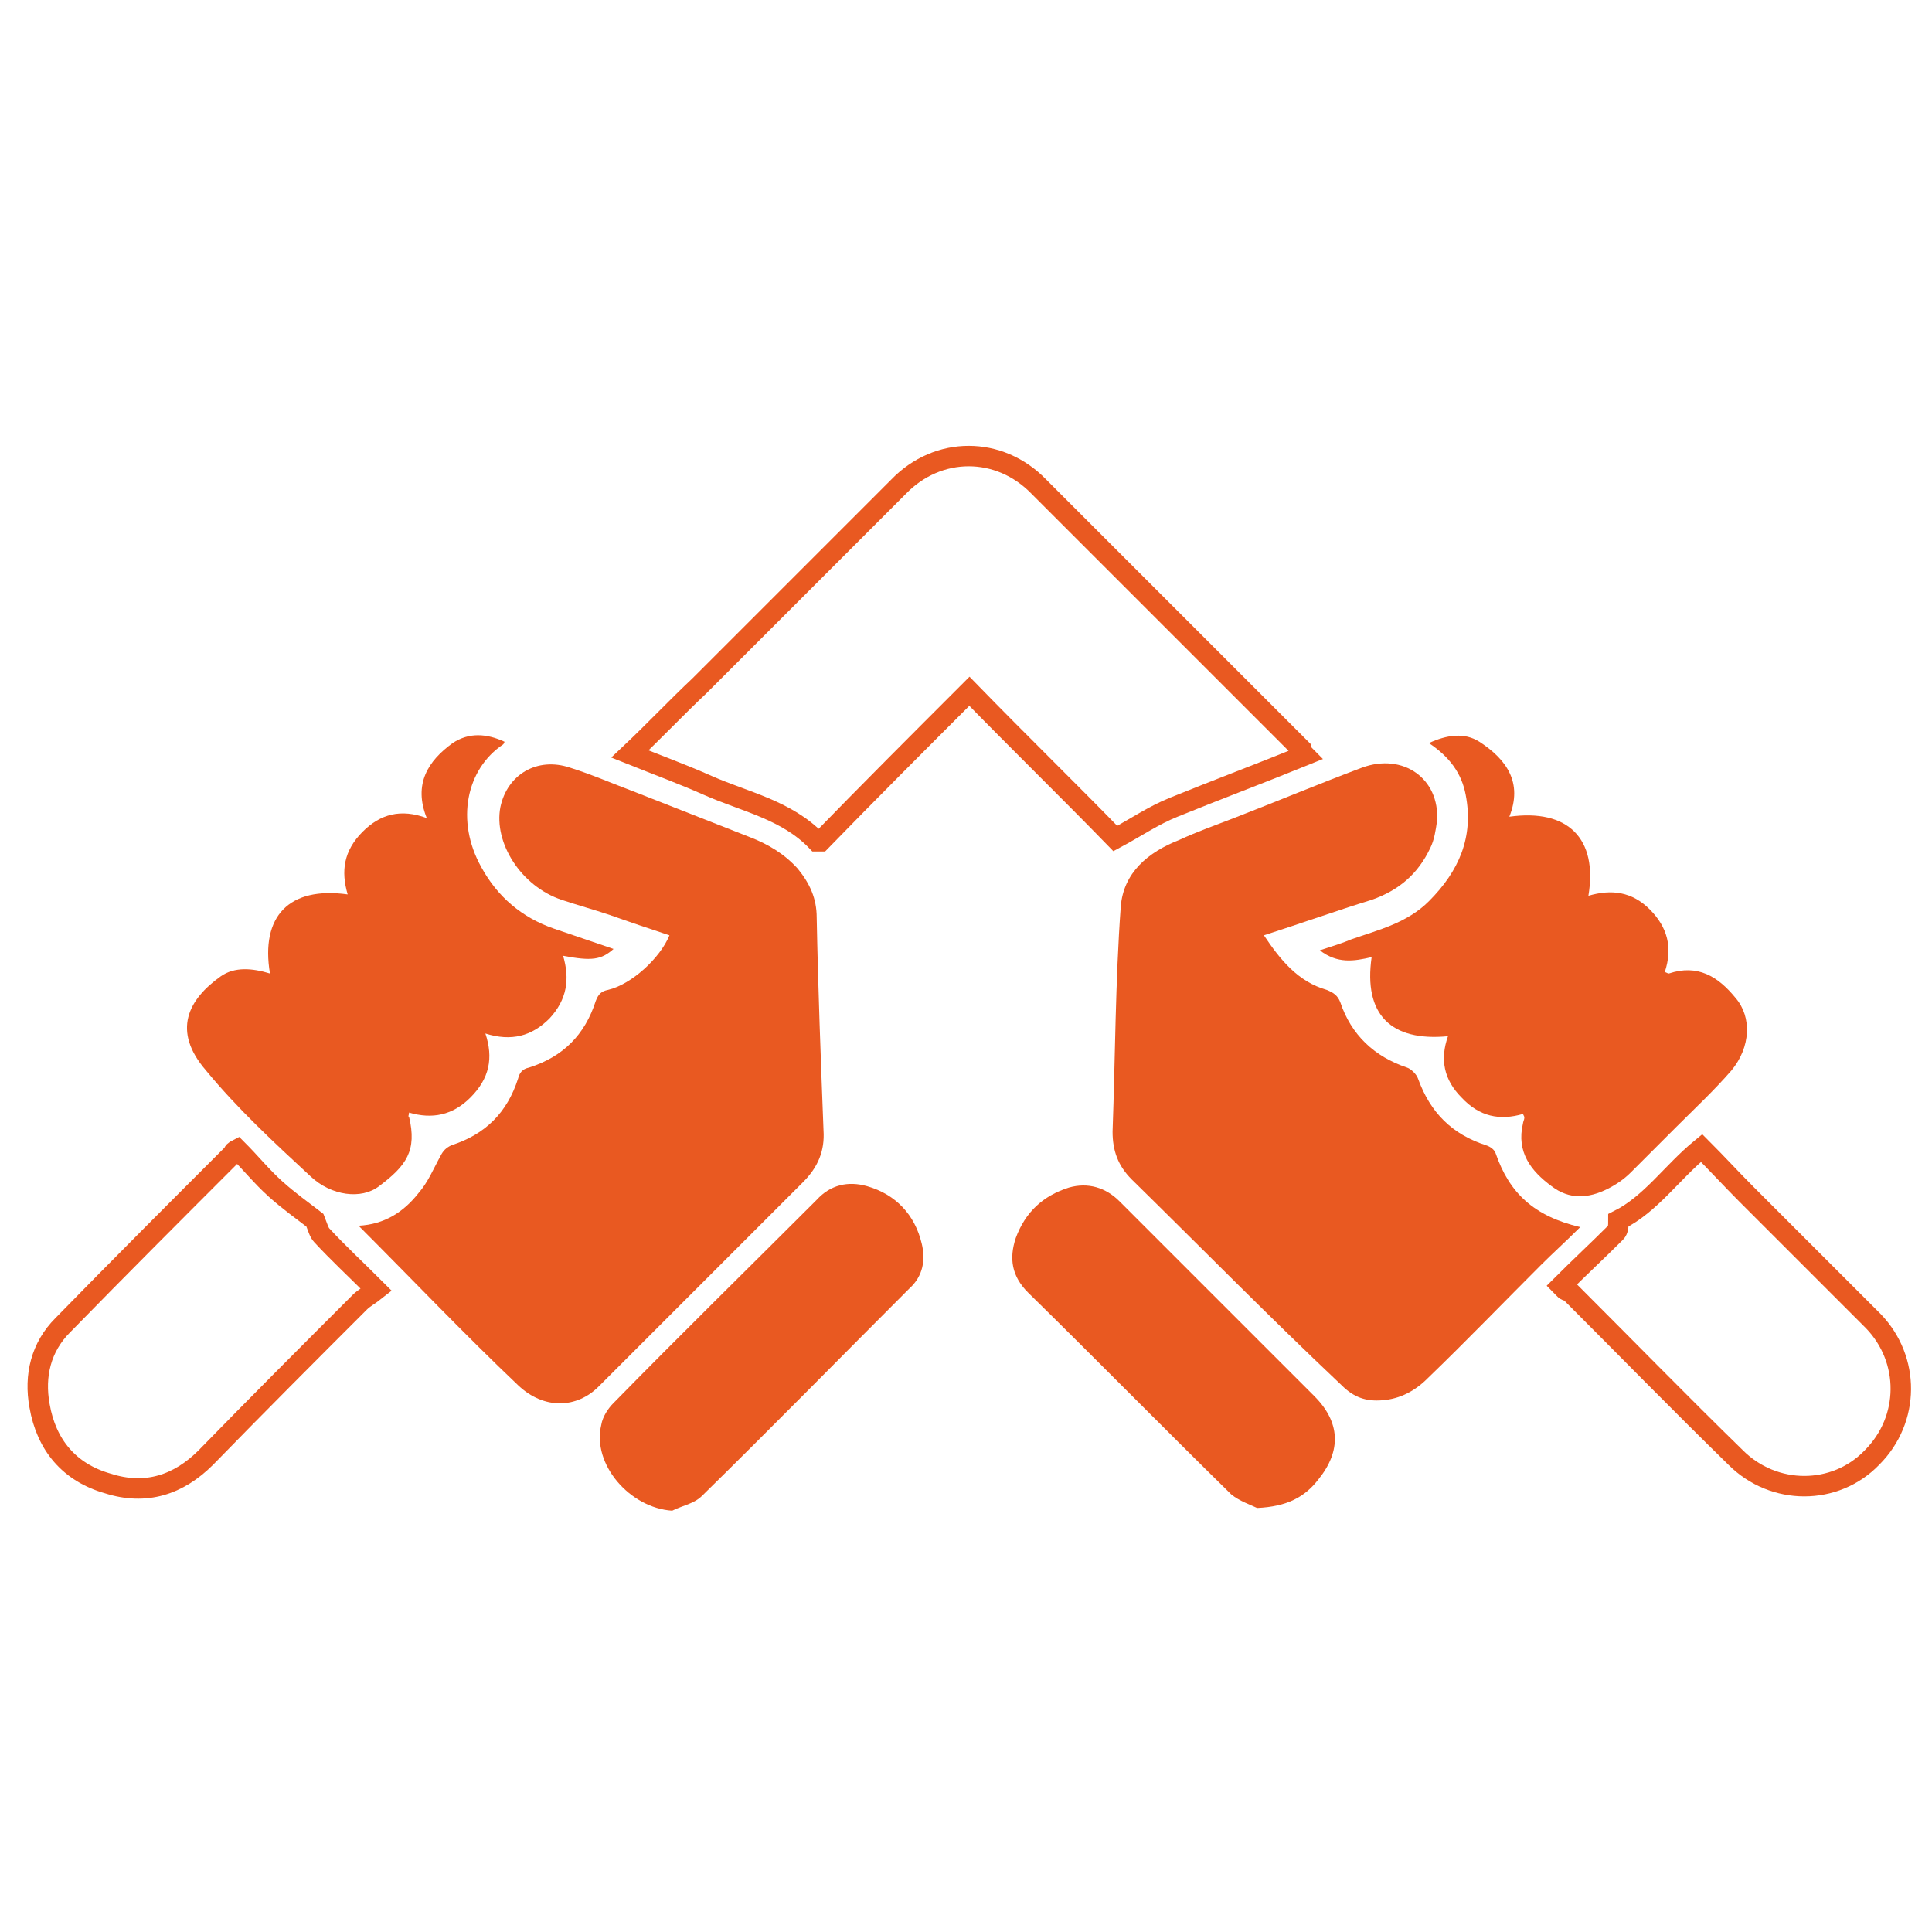
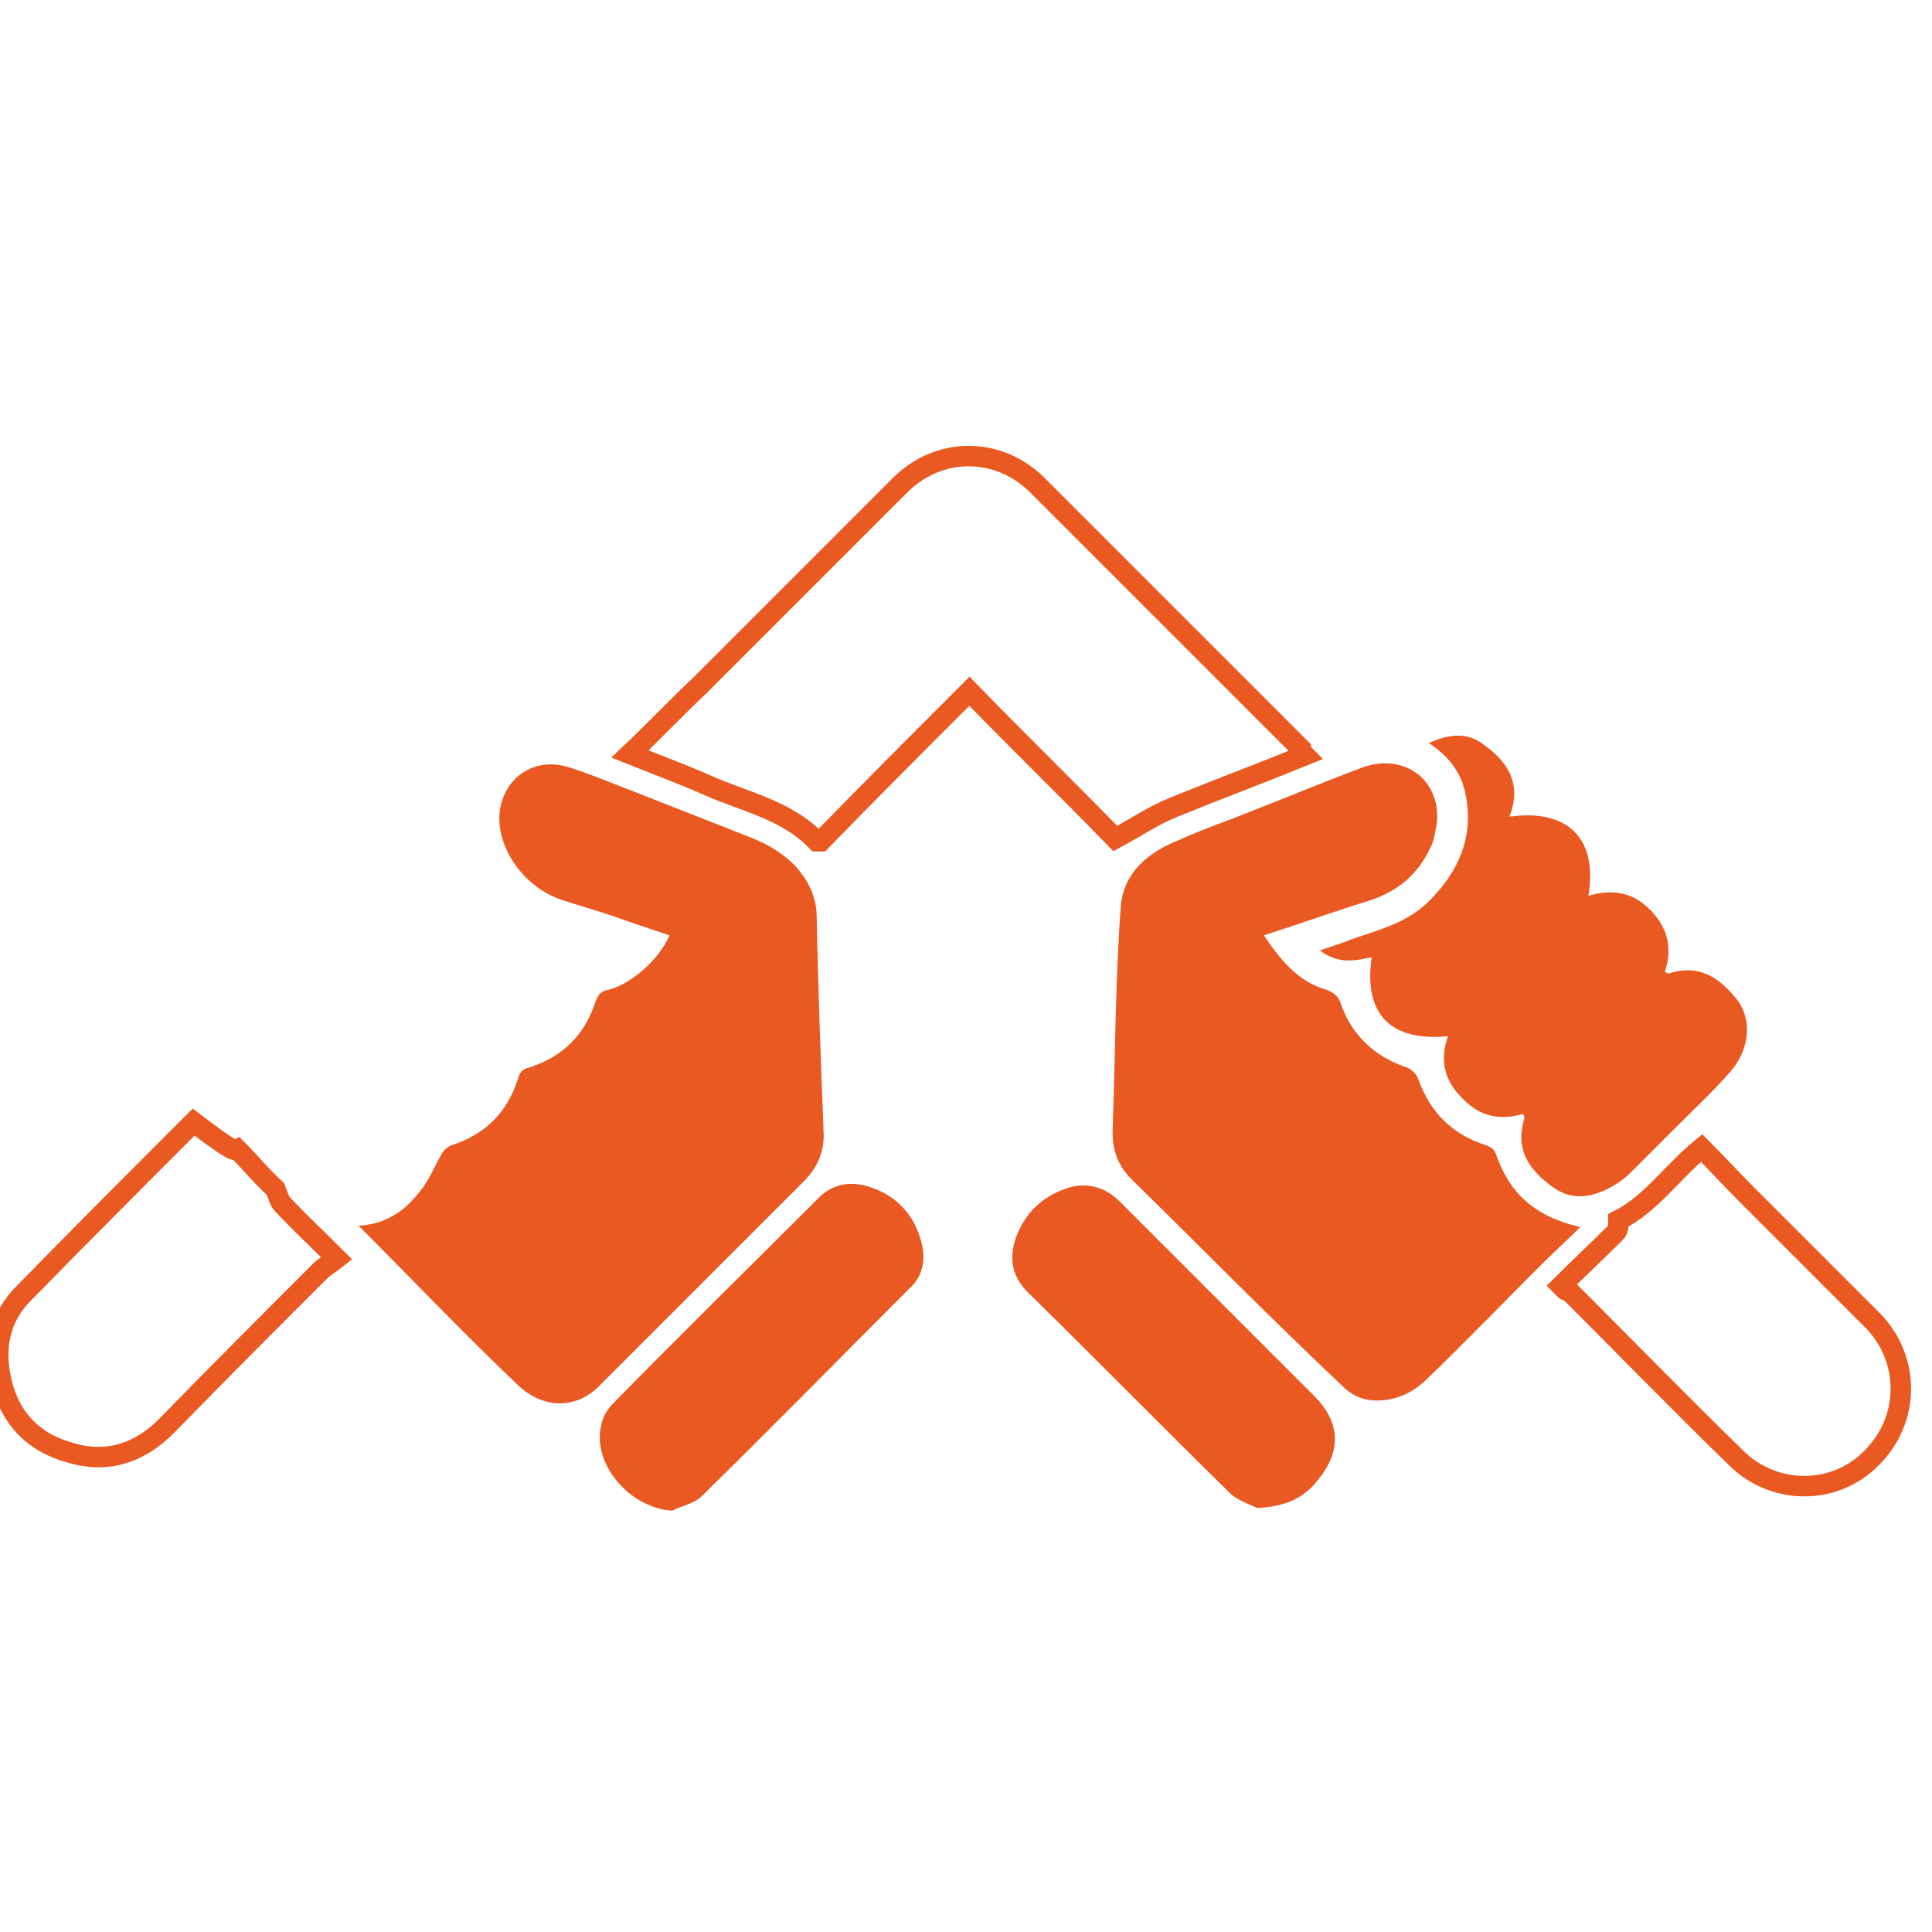
<svg xmlns="http://www.w3.org/2000/svg" version="1.1" id="Слой_1" x="0px" y="0px" viewBox="0 0 141.7 141.7" style="enable-background:new 0 0 141.7 141.7;" xml:space="preserve">
  <style type="text/css">
	.st0{fill:#E95921;}
	.st1{fill:none;stroke:#E95921;stroke-width:1.5;stroke-miterlimit:10;}
</style>
  <g>
    <path class="st0" d="M92.7,68.6c1.2,1.8,2.5,3.4,4.6,4c0.5,0.2,0.8,0.4,1,0.9c0.8,2.4,2.5,4,4.9,4.8c0.3,0.1,0.7,0.5,0.8,0.8   c0.9,2.5,2.5,4.1,5,4.9c0.3,0.1,0.6,0.3,0.7,0.6c1,2.9,2.8,4.6,6.2,5.4c-1,1-2,1.9-2.9,2.8c-2.8,2.8-5.5,5.6-8.3,8.3   c-0.9,0.9-2,1.5-3.3,1.6c-1.2,0.1-2.1-0.2-3-1.1C93.1,96.6,88.1,91.5,83,86.5c-1-1-1.4-2.1-1.4-3.5c0.2-5.5,0.2-11,0.6-16.5   c0.2-2.5,2-4,4.3-4.9c1.3-0.6,2.7-1.1,4-1.6c3.1-1.2,6.2-2.5,9.4-3.7c3-1.1,5.7,0.8,5.5,3.9c-0.1,0.7-0.2,1.4-0.5,2   c-0.9,1.9-2.3,3.1-4.3,3.8C98,66.8,95.5,67.7,92.7,68.6z" />
    <path class="st0" d="M26.3,89.9c1.9-0.1,3.3-1,4.4-2.4c0.7-0.8,1.1-1.8,1.6-2.7c0.2-0.4,0.4-0.6,0.8-0.8c2.5-0.8,4.1-2.4,4.9-4.9   c0.1-0.4,0.3-0.7,0.8-0.8c2.5-0.8,4.1-2.4,4.9-4.9c0.2-0.5,0.4-0.7,0.9-0.8c1.7-0.4,3.8-2.3,4.5-4c-1.5-0.5-3-1-4.4-1.5   c-1.2-0.4-2.3-0.7-3.5-1.1c-3-1-5-4.2-4.5-6.8c0.5-2.4,2.7-3.7,5.1-2.9c1.6,0.5,3.2,1.2,4.8,1.8c2.8,1.1,5.6,2.2,8.4,3.3   c1.3,0.5,2.5,1.2,3.5,2.3c0.9,1.1,1.4,2.2,1.4,3.6c0.1,5.2,0.3,10.4,0.5,15.6c0.1,1.5-0.4,2.7-1.5,3.8c-5,5-10,10-15,15   c-1.6,1.6-4,1.7-5.9-0.1C34,97.8,30.3,93.9,26.3,89.9z" />
    <path class="st1" d="M95.7,55.4c-3.2,1.3-6.4,2.5-9.6,3.8c-1.5,0.6-2.8,1.5-4.3,2.3c-3.4-3.5-7.1-7.1-10.7-10.8   c-3.8,3.8-7.4,7.4-10.9,11c-0.1,0-0.2,0-0.3,0c-2.2-2.3-5.3-2.9-8-4.1c-1.8-0.8-3.7-1.5-5.7-2.3c1.8-1.7,3.4-3.4,5.1-5   c4.9-4.9,9.7-9.7,14.6-14.6c2.9-3,7.4-3,10.3,0c6.4,6.4,12.8,12.8,19.2,19.2C95.4,55,95.5,55.2,95.7,55.4z" />
    <path class="st0" d="M100.6,70.2c-1.3,0.3-2.5,0.5-3.8-0.5c0.9-0.3,1.6-0.5,2.3-0.8c2-0.7,4.1-1.2,5.7-2.8c2.2-2.2,3.3-4.7,2.7-7.8   c-0.3-1.6-1.2-2.8-2.7-3.8c1.3-0.6,2.6-0.8,3.7-0.1c2,1.3,3.2,3,2.2,5.5c4.3-0.6,6.5,1.6,5.8,5.8c1.7-0.5,3.2-0.3,4.5,1   c1.3,1.3,1.7,2.8,1.1,4.6c0.1,0,0.2,0.1,0.3,0.1c2.1-0.7,3.6,0.2,4.9,1.8c1.2,1.4,1.1,3.6-0.3,5.3c-1.3,1.5-2.7,2.8-4.1,4.2   c-1.1,1.1-2.2,2.2-3.3,3.3c-0.5,0.5-1.1,0.9-1.7,1.2c-1.4,0.7-2.8,0.8-4.1-0.2c-1.5-1.1-2.6-2.5-2.1-4.6c0-0.1,0.1-0.3,0.1-0.4   c0-0.1,0-0.1-0.1-0.3c-1.7,0.5-3.2,0.2-4.5-1.2c-1.3-1.3-1.6-2.8-1-4.5C102,76.4,100,74.4,100.6,70.2z" />
-     <path class="st0" d="M19.8,71.4c-0.7-4.2,1.4-6.4,5.7-5.8c-0.5-1.7-0.3-3.2,1.1-4.6c1.3-1.3,2.8-1.7,4.7-1c-1-2.5,0.1-4.2,1.9-5.5   c1.2-0.8,2.5-0.7,3.8-0.1c0,0.1-0.1,0.2-0.1,0.2c-2.7,1.8-3.5,5.6-1.6,9c1.2,2.2,3,3.7,5.3,4.5c1.5,0.5,2.9,1,4.4,1.5   c-0.9,0.8-1.6,0.9-3.7,0.5c0.5,1.7,0.3,3.2-1,4.6c-1.3,1.3-2.8,1.7-4.7,1.1c0.6,1.8,0.3,3.3-1.1,4.7c-1.3,1.3-2.8,1.6-4.5,1.1   c0,0.2-0.1,0.3,0,0.3c0.6,2.5-0.2,3.6-2.2,5.1c-1.3,1-3.5,0.7-5-0.7c-2.7-2.5-5.4-5-7.7-7.8c-2.5-2.9-1.3-5.2,1.1-6.9   C17.2,70.9,18.5,71,19.8,71.4z" />
-     <path class="st1" d="M17.4,84.3c1,1,1.8,2,2.8,2.9c1,0.9,2,1.6,2.9,2.3c0.2,0.5,0.3,0.9,0.5,1.1c1.2,1.3,2.5,2.5,4,4   c-0.5,0.4-0.9,0.6-1.2,0.9c-3.8,3.8-7.6,7.6-11.3,11.4c-2,2-4.4,2.8-7.2,1.9c-2.8-0.8-4.5-2.8-5-5.7c-0.4-2.2,0.1-4.3,1.7-5.9   c4.1-4.2,8.3-8.4,12.5-12.6C17.1,84.5,17.2,84.4,17.4,84.3z" />
+     <path class="st1" d="M17.4,84.3c1,1,1.8,2,2.8,2.9c0.2,0.5,0.3,0.9,0.5,1.1c1.2,1.3,2.5,2.5,4,4   c-0.5,0.4-0.9,0.6-1.2,0.9c-3.8,3.8-7.6,7.6-11.3,11.4c-2,2-4.4,2.8-7.2,1.9c-2.8-0.8-4.5-2.8-5-5.7c-0.4-2.2,0.1-4.3,1.7-5.9   c4.1-4.2,8.3-8.4,12.5-12.6C17.1,84.5,17.2,84.4,17.4,84.3z" />
    <path class="st1" d="M114.5,94.3c1.3-1.3,2.7-2.6,4-3.9c0.2-0.2,0.2-0.5,0.2-0.9c2.4-1.2,3.9-3.5,6.1-5.3c1.1,1.1,2.2,2.3,3.3,3.4   c3.1,3.1,6.2,6.2,9.3,9.3c2.7,2.8,2.7,7.2-0.1,10c-2.7,2.8-7.2,2.8-10,0c-4.1-4-8.1-8.1-12.2-12.2   C114.8,94.7,114.7,94.5,114.5,94.3z" />
    <path class="st0" d="M92.2,110.6c-0.4-0.2-1.3-0.5-1.9-1c-5-4.9-9.9-9.9-14.9-14.8c-1.2-1.2-1.4-2.5-0.9-4c0.7-1.9,2-3.1,3.9-3.7   c1.4-0.4,2.7,0,3.7,1c4.8,4.8,9.5,9.5,14.3,14.3c1.9,1.9,2,4,0.3,6.1C95.7,109.8,94.4,110.5,92.2,110.6z" />
    <path class="st0" d="M49.3,110.8c-3.1-0.2-5.9-3.4-5.2-6.3c0.1-0.6,0.5-1.2,0.9-1.6c4.9-5,9.9-9.9,14.9-14.9c1-1.1,2.3-1.4,3.7-1   c2.1,0.6,3.5,2.1,4,4.2c0.3,1.2,0.1,2.4-0.9,3.3c-5.1,5.1-10.1,10.2-15.2,15.2C50.9,110.3,50.1,110.4,49.3,110.8z" />
  </g>
</svg>